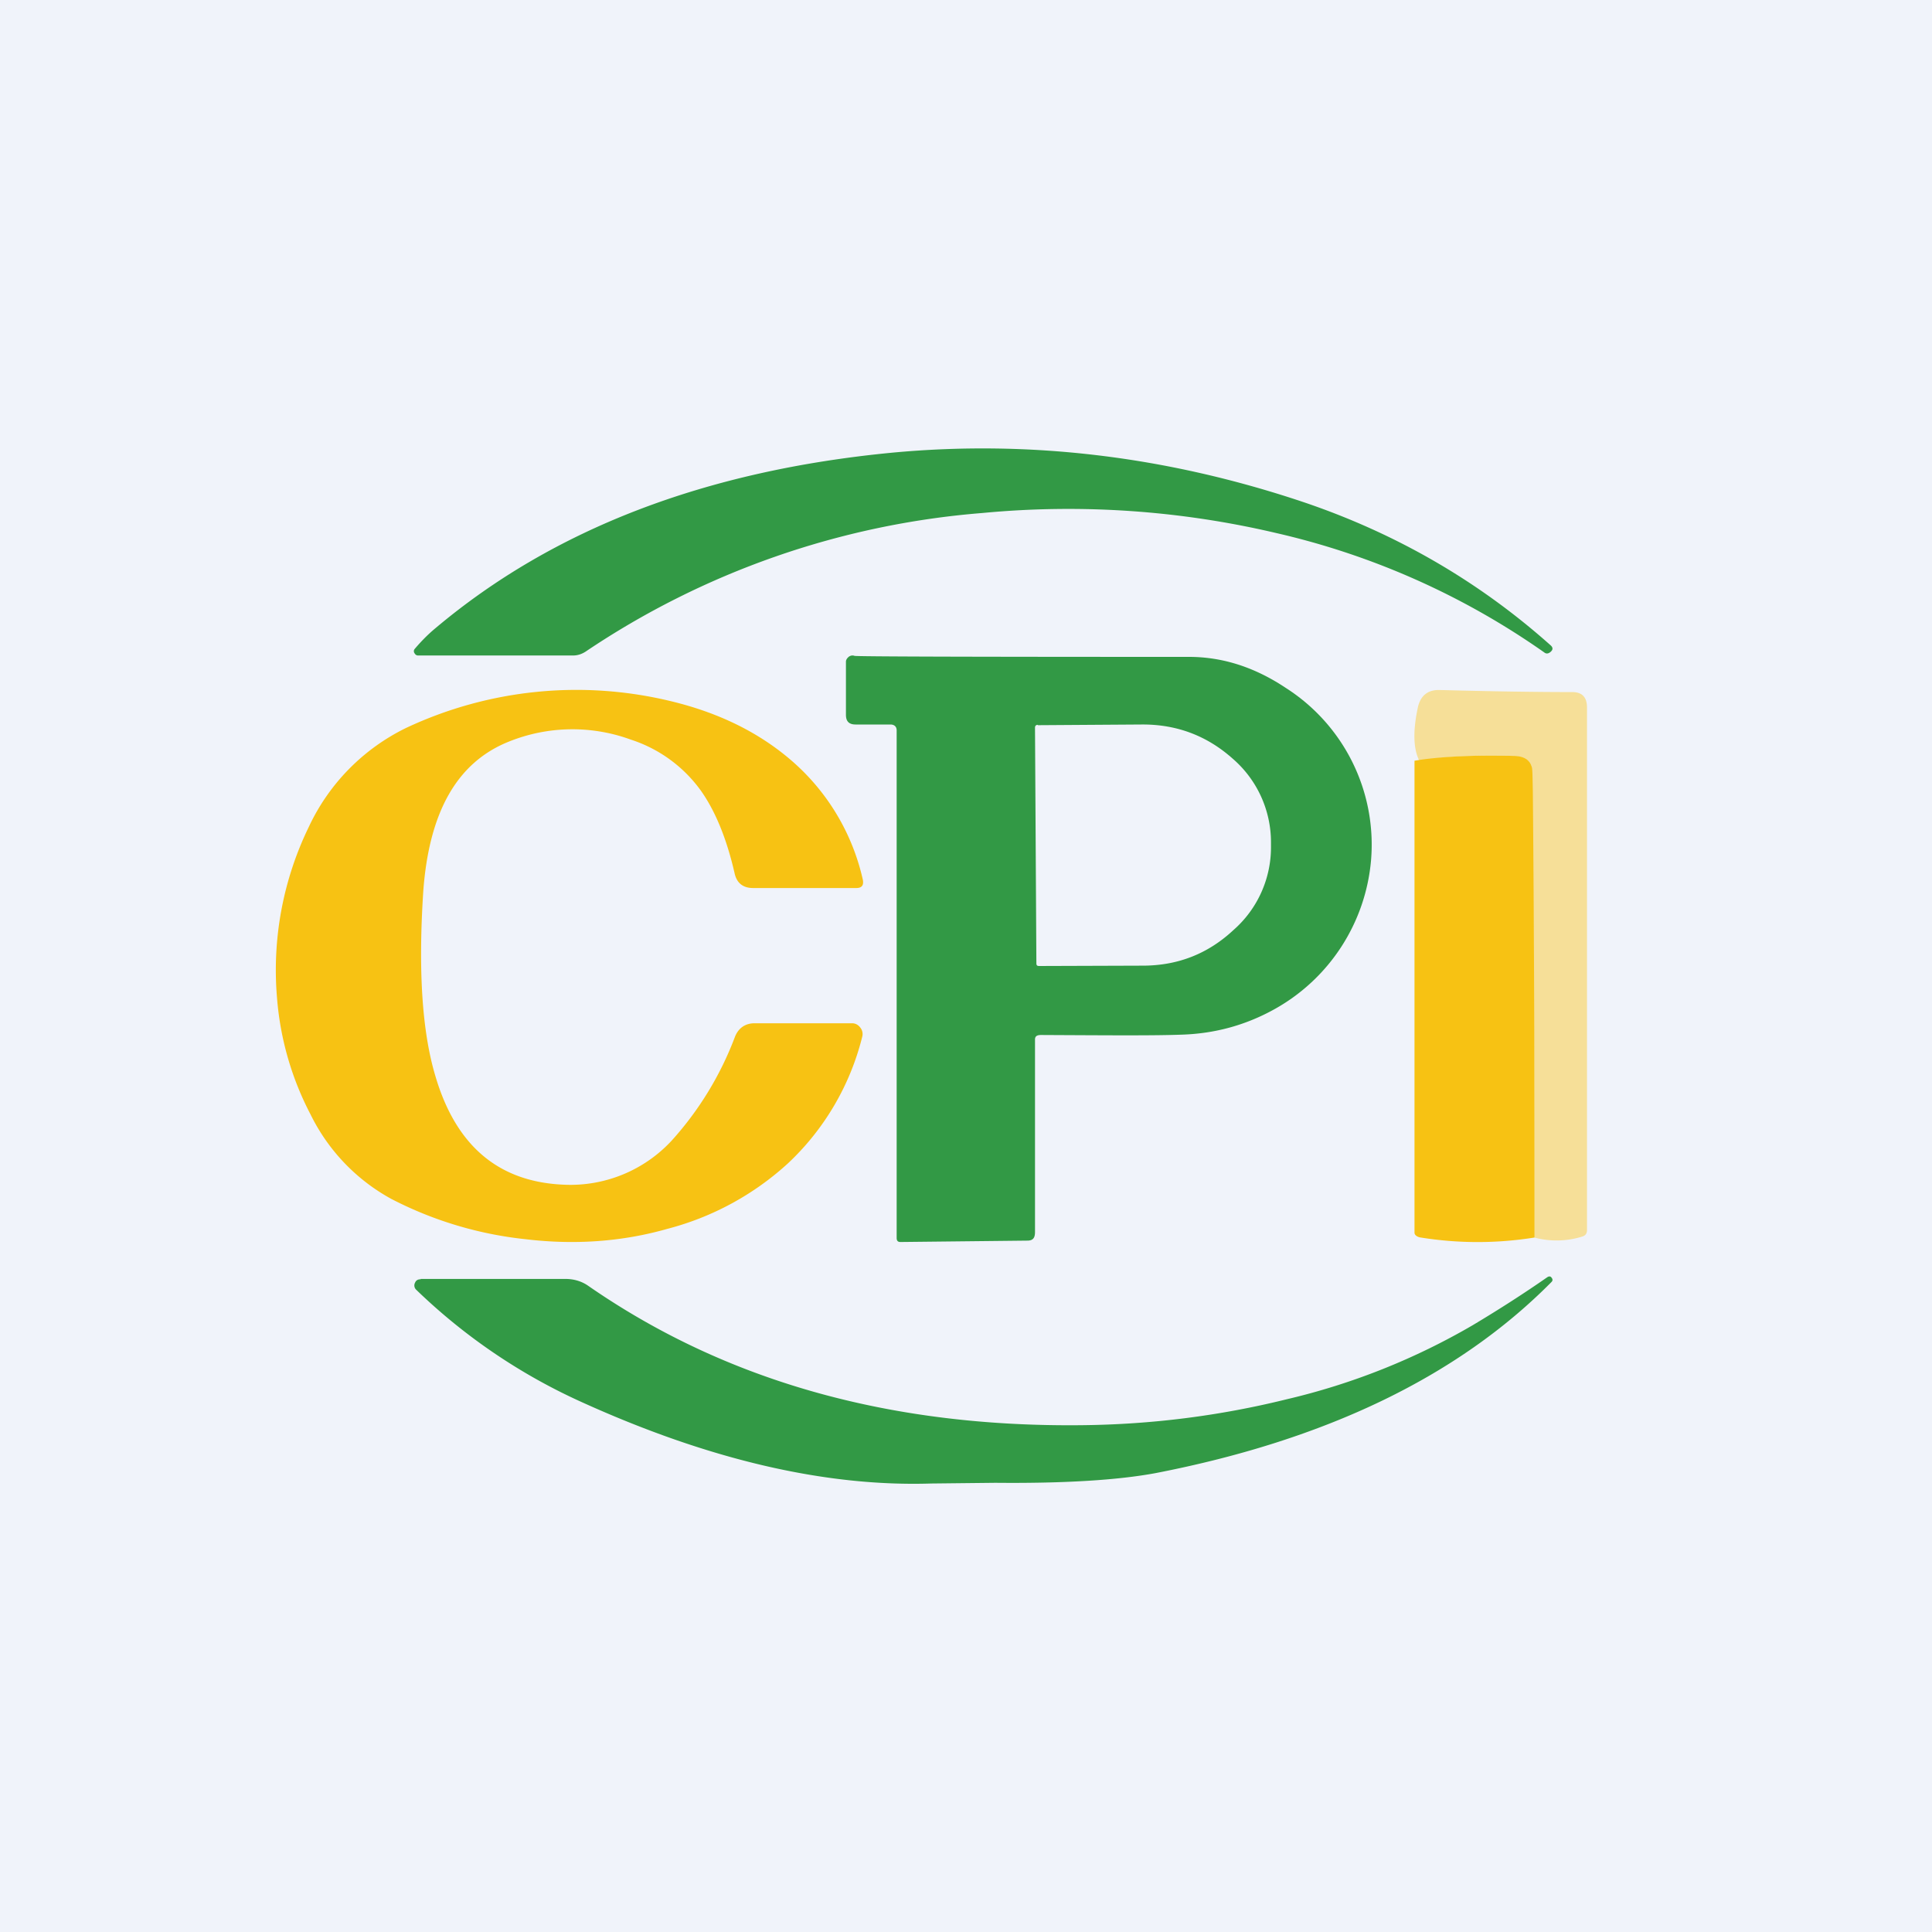
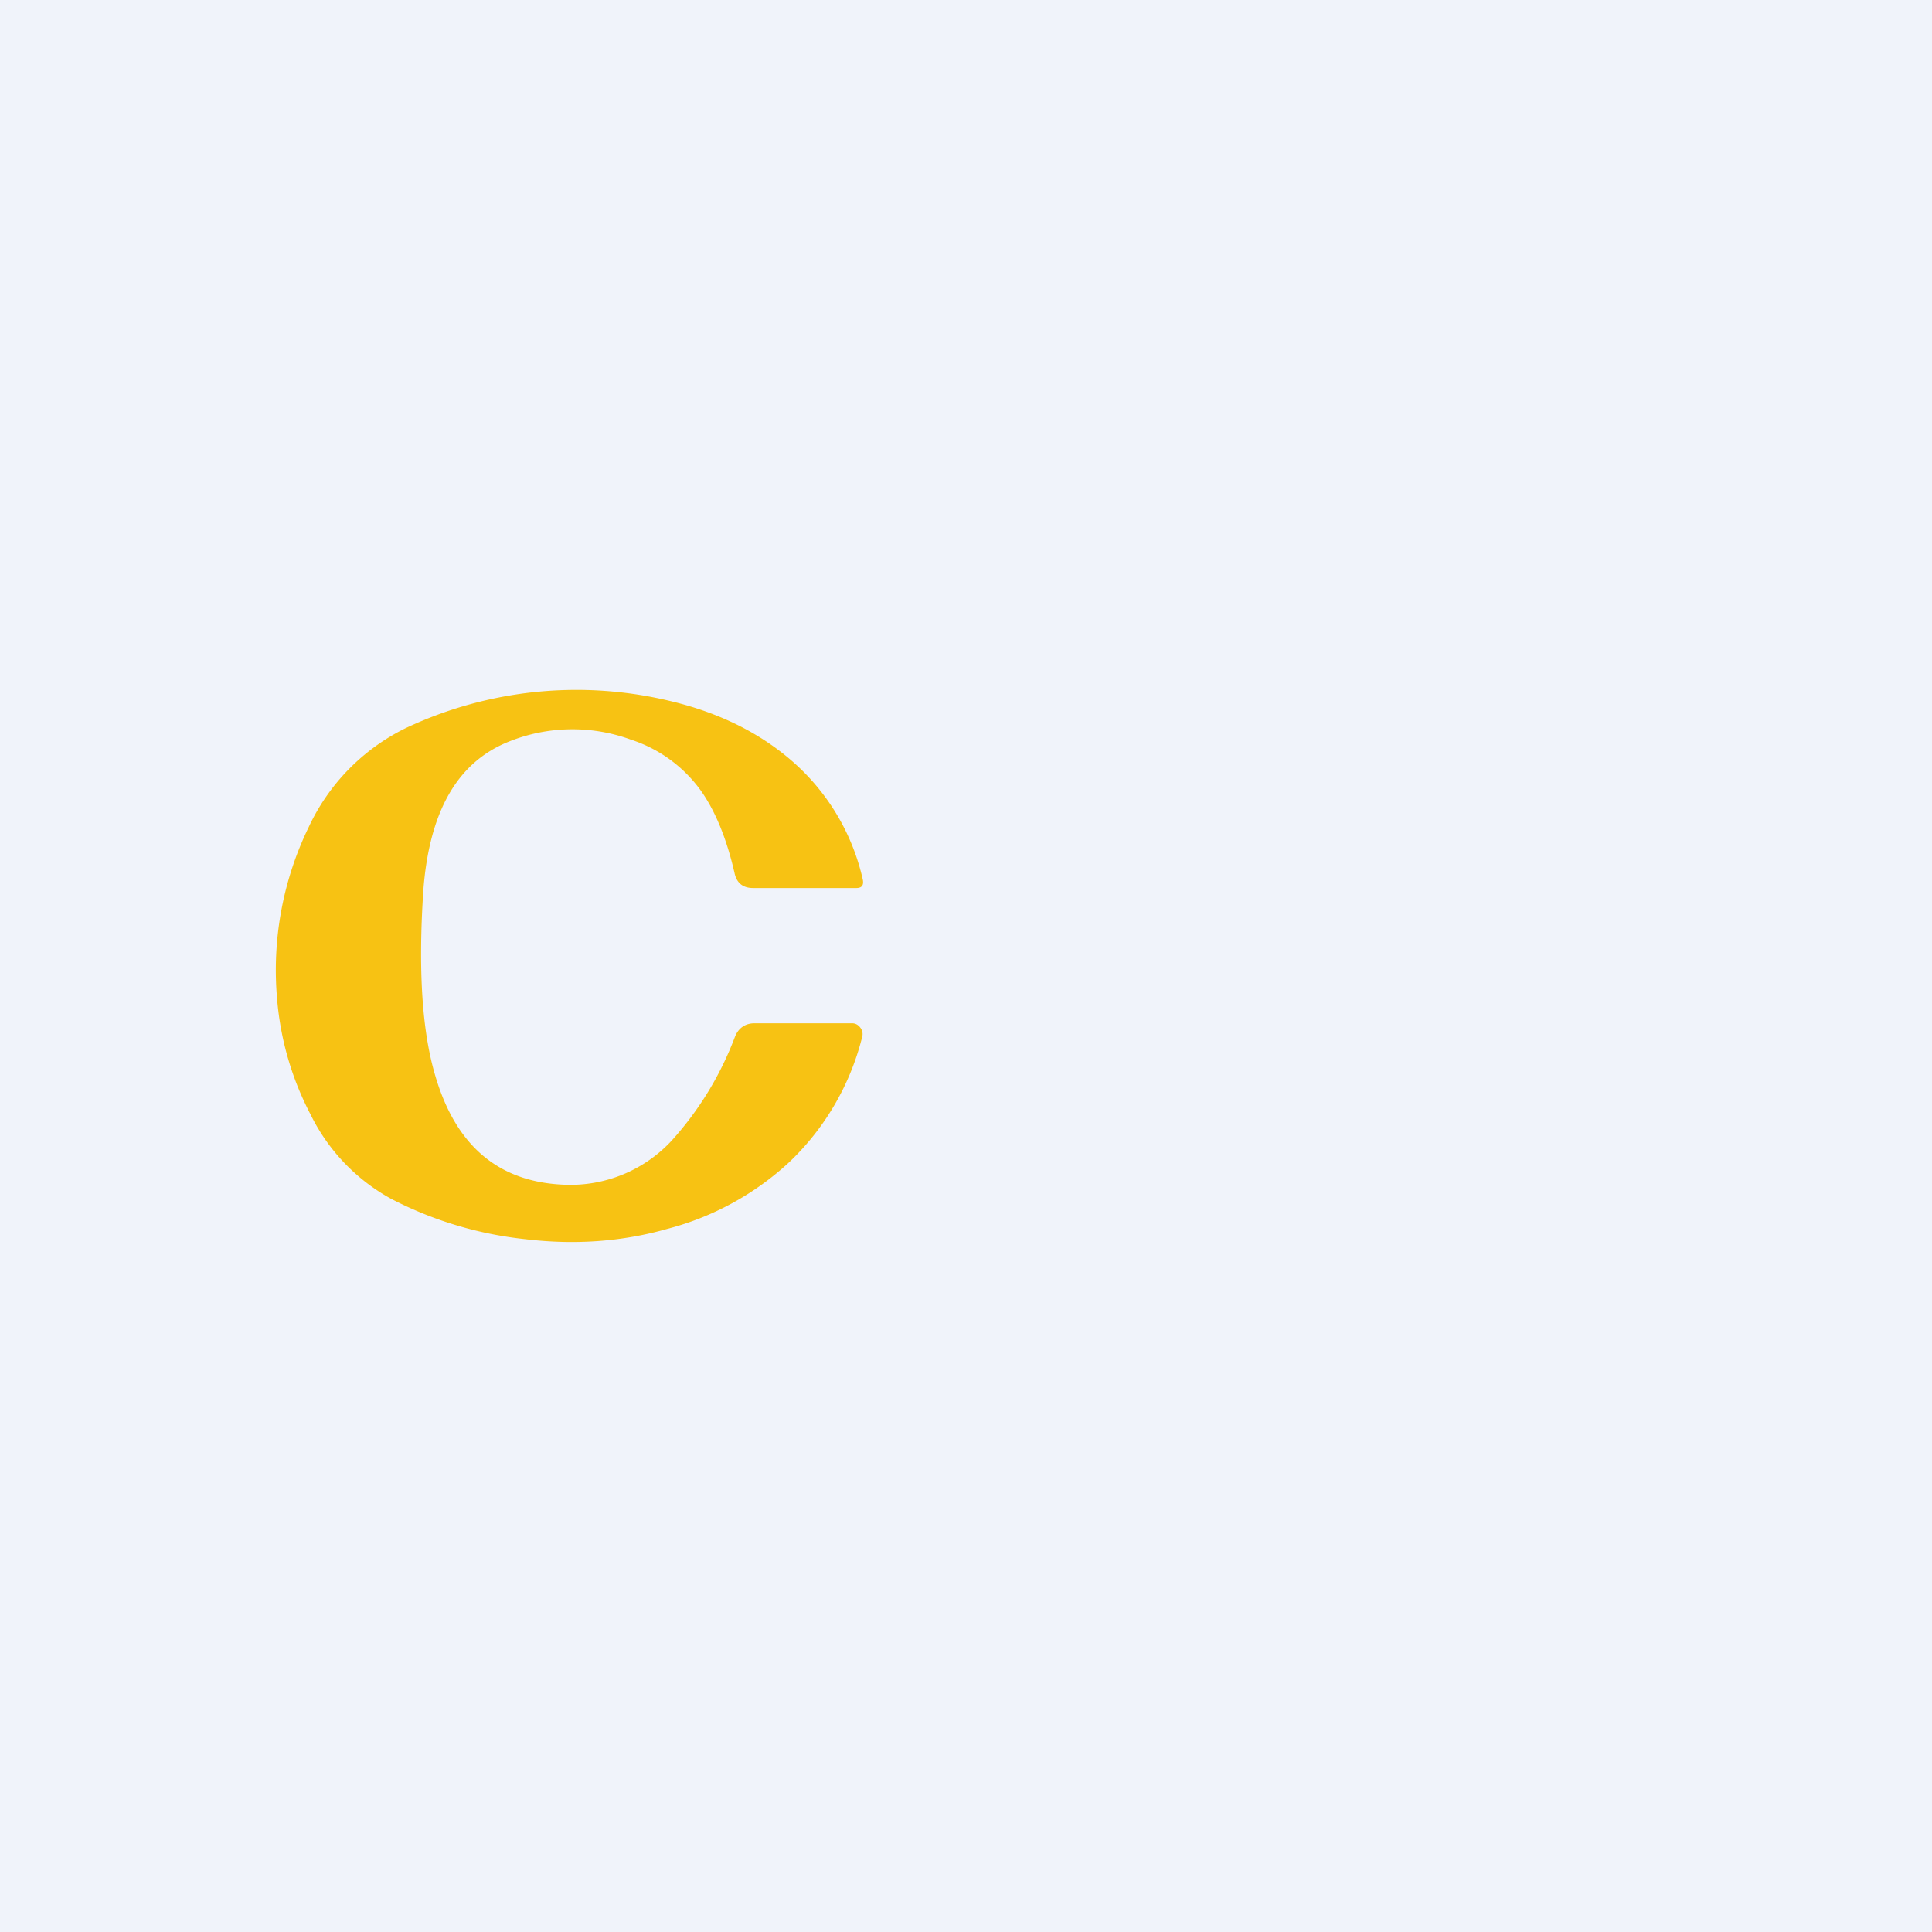
<svg xmlns="http://www.w3.org/2000/svg" width="56" height="56" viewBox="0 0 56 56">
  <path fill="#F0F3FA" d="M0 0h56v56H0z" />
-   <path d="M44.96 18.88c-.07.07-.14.08-.2.03a22.09 22.09 0 0 0-7.77-3.46 26.33 26.33 0 0 0-8.52-.58 24 24 0 0 0-11.5 4.02c-.11.07-.23.11-.36.11h-4.49a.11.11 0 0 1-.1-.06.1.1 0 0 1 0-.13c.17-.2.37-.41.6-.6 3.42-2.88 7.83-4.57 13.25-5.09 3.96-.37 7.92.1 11.87 1.42 2.68.9 5.09 2.28 7.2 4.16.07.06.08.12.02.18Z" fill="#329945" />
  <path d="M24.83 25.74h-3c-.3 0-.48-.15-.54-.44-.23-1-.56-1.8-.98-2.39a4.03 4.03 0 0 0-2.02-1.47 4.93 4.93 0 0 0-3.55.06c-1.49.6-2.3 2.03-2.47 4.32-.15 2.28-.04 4.07.35 5.37.6 2.04 1.85 3.08 3.75 3.15a4 4 0 0 0 3.1-1.28 9.45 9.45 0 0 0 1.83-3c.1-.26.3-.4.57-.4h2.83c.1 0 .18.05.24.13a.3.3 0 0 1 .05.27 7.52 7.52 0 0 1-2.15 3.66 8.26 8.26 0 0 1-3.5 1.9c-1.3.37-2.67.47-4.1.3a10.96 10.96 0 0 1-3.9-1.17A5.6 5.6 0 0 1 9 32.3a8.75 8.75 0 0 1-.97-3.37 9.49 9.49 0 0 1 .92-4.96 6.03 6.03 0 0 1 2.82-2.87 11.61 11.61 0 0 1 7.7-.77c1.4.34 2.56.92 3.5 1.74a6.42 6.42 0 0 1 2.04 3.43c.03.16-.03.24-.19.24Z" fill="#F7C213" />
-   <path d="M24.76 19.01c.06.02 3.3.03 9.7.03.98 0 1.91.3 2.81.9a5.39 5.39 0 0 1 2.47 5 5.48 5.48 0 0 1-2.76 4.29c-.83.47-1.74.73-2.73.76-.8.03-2.06.02-4.07.01-.1 0-.18.02-.18.13v5.58c0 .16-.05.25-.22.25L26.1 36c-.08 0-.11-.04-.11-.12V21.17c0-.11-.07-.17-.18-.17H24.8c-.19 0-.28-.09-.28-.28v-1.54c0-.06.04-.11.09-.15.05-.03.1-.04.16-.02Zm5.32 2c-.05 0-.08.03-.08.08l.04 6.83c0 .06.02.08.08.08l3-.01c1.03 0 1.9-.35 2.63-1.03a3.19 3.19 0 0 0 1.09-2.44v-.1a3.2 3.2 0 0 0-1.11-2.43c-.74-.66-1.62-1-2.65-.99l-3 .02Z" fill="#329945" />
-   <path d="M44.48 35.87a1172.55 1172.55 0 0 0-.08-13.64c-.06-.2-.25-.31-.54-.32-1.1-.03-2.01.02-2.72.14-.17-.33-.19-.84-.05-1.51.07-.37.29-.55.64-.54 1.5.04 2.78.06 3.84.06.29 0 .43.15.43.45v15.14c0 .1-.04.16-.13.19a2.5 2.5 0 0 1-1.4.03Z" fill="#F6DF98" />
-   <path d="M44.48 35.87a10.4 10.4 0 0 1-3.3 0c-.08-.01-.18-.06-.18-.14V22.05c.7-.12 1.75-.17 2.86-.14.3 0 .48.11.54.32.02.04.02.27.03.7.04 4.29.05 8.6.05 12.94Z" fill="#F7C213" />
-   <path d="M12.19 37.07h4.19c.24 0 .47.06.67.2 3.98 2.76 8.74 4.1 14.3 4.04 2.02-.02 4-.27 5.94-.75a19.56 19.56 0 0 0 5.4-2.15c.77-.46 1.5-.93 2.16-1.39.05-.03.09-.03.12.01.04.05.04.09 0 .13-2.7 2.73-6.53 4.58-11.48 5.54-1.08.2-2.62.3-4.64.28L27 43c-3.1.1-6.48-.7-10.14-2.36a16.9 16.9 0 0 1-4.8-3.26.17.17 0 0 1-.03-.2c.03-.07.08-.1.17-.1Z" fill="#329945" />
</svg>